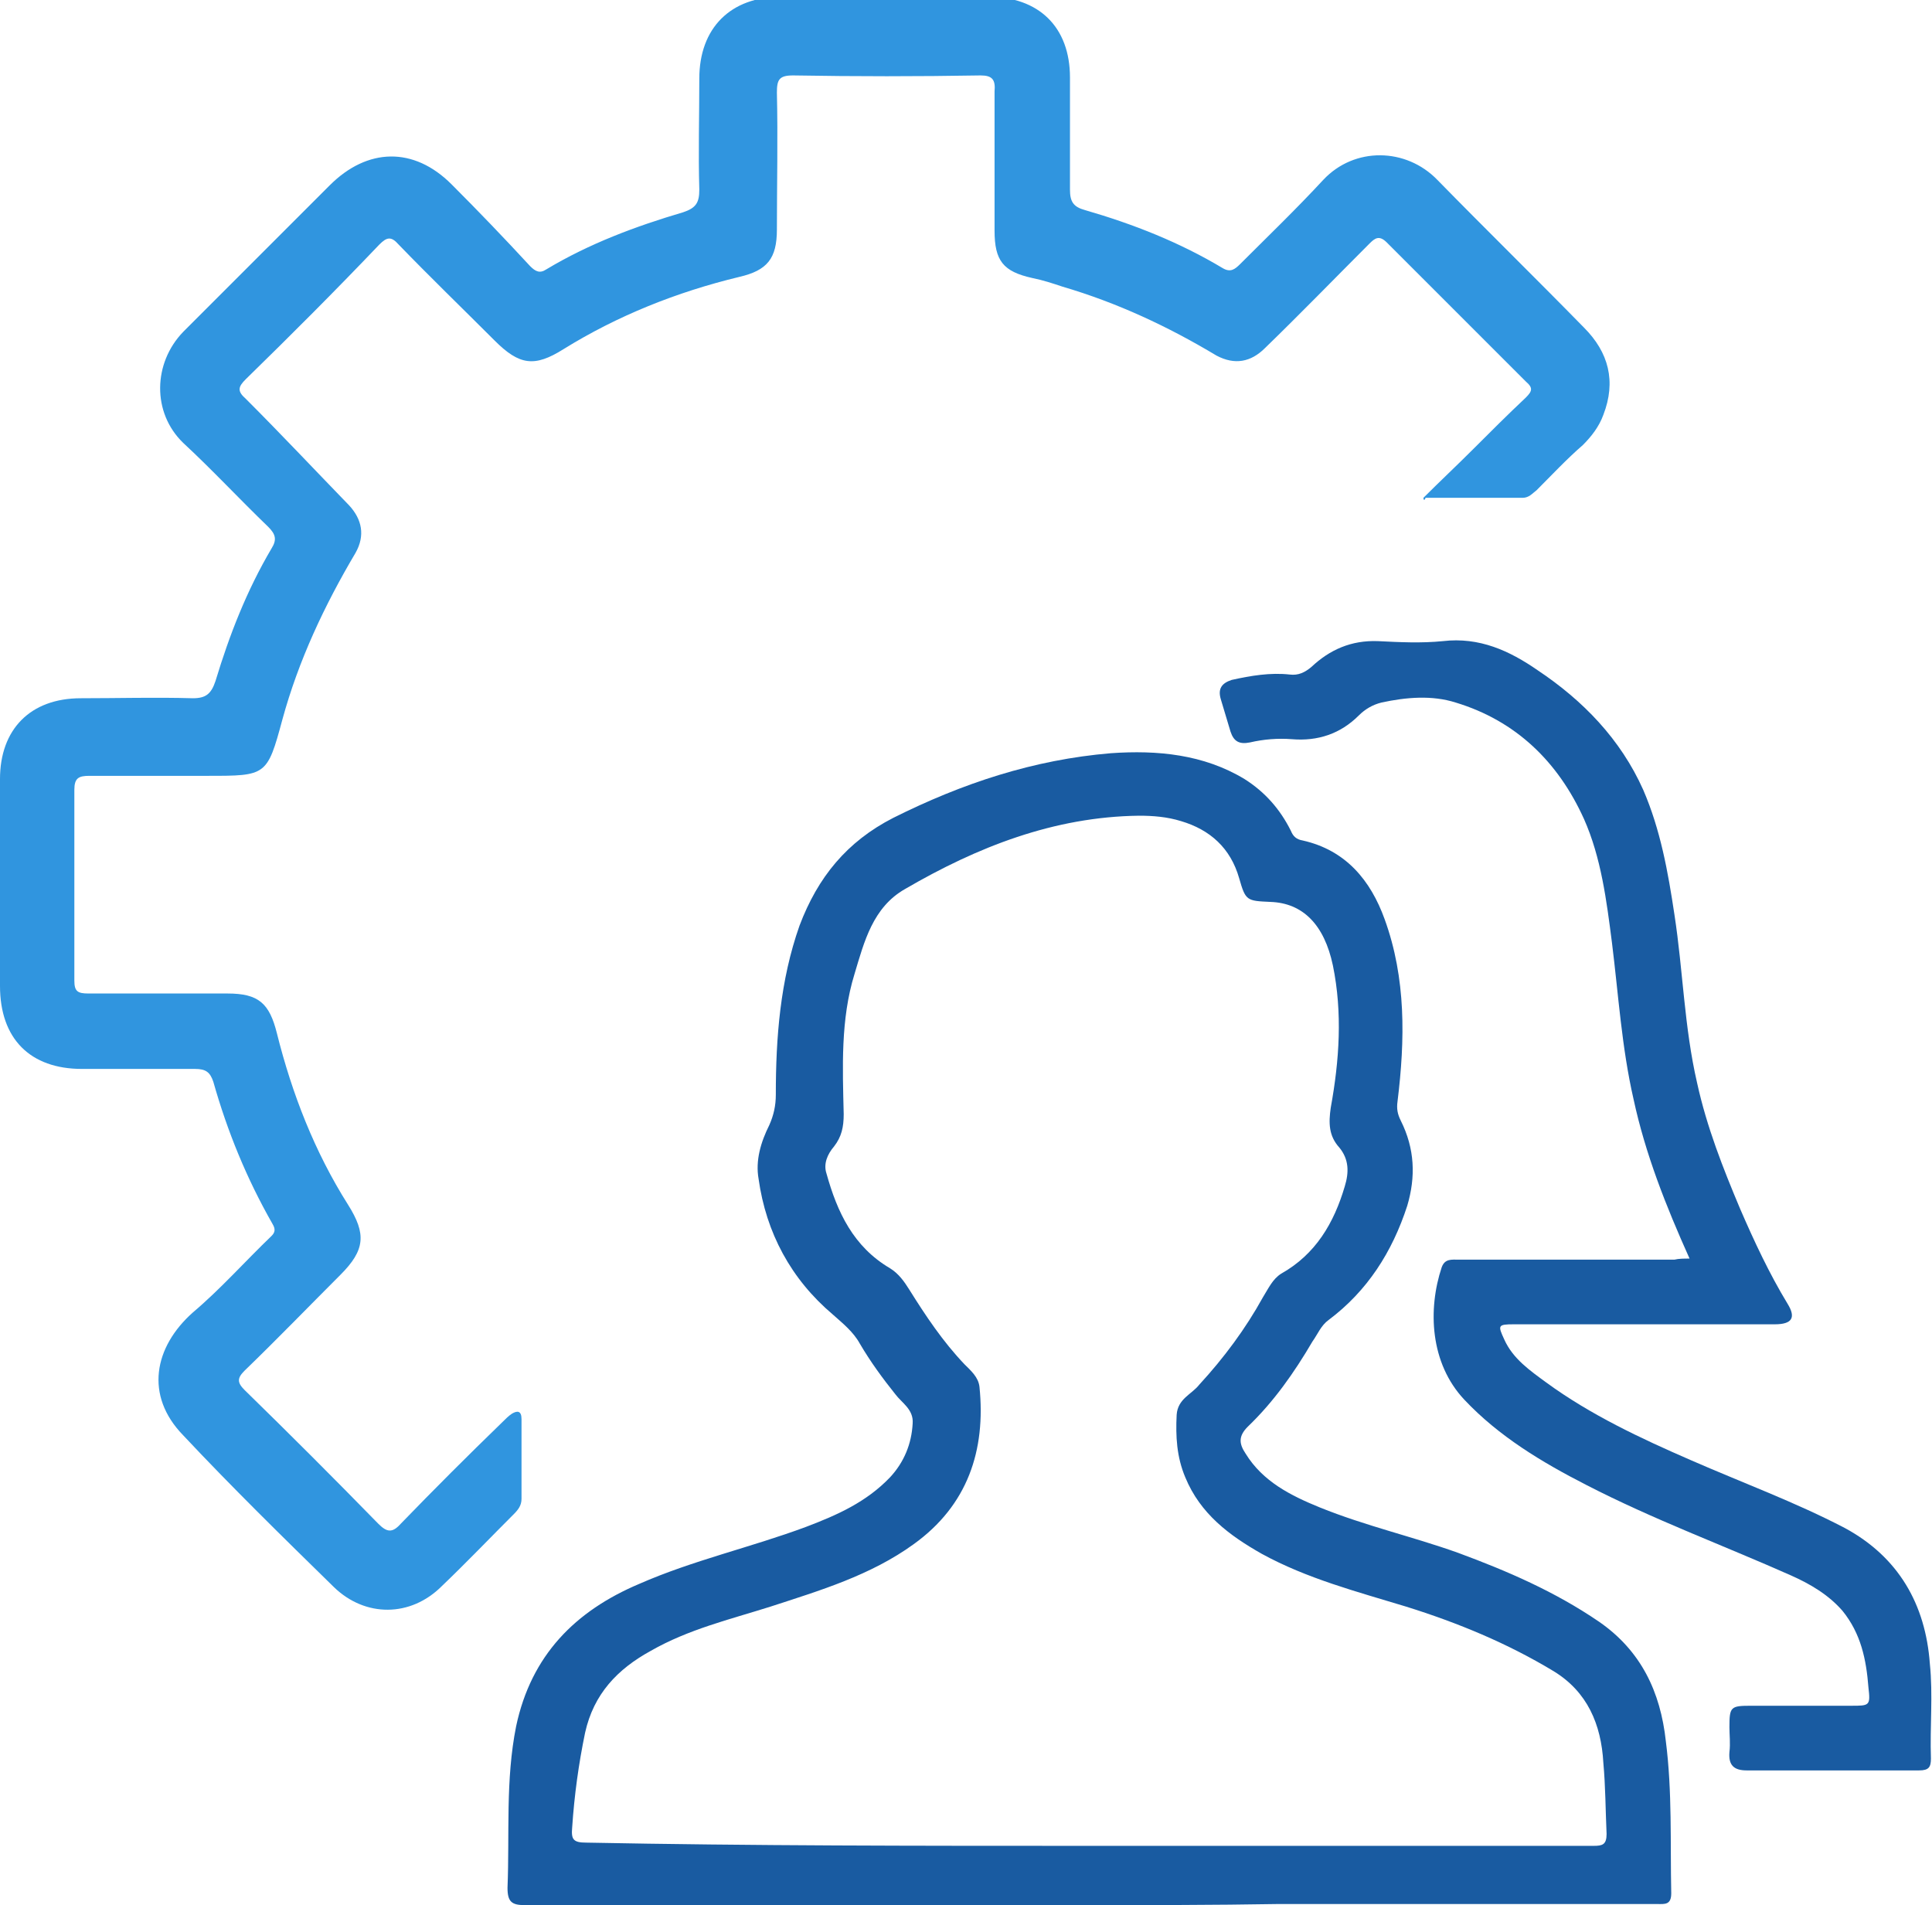
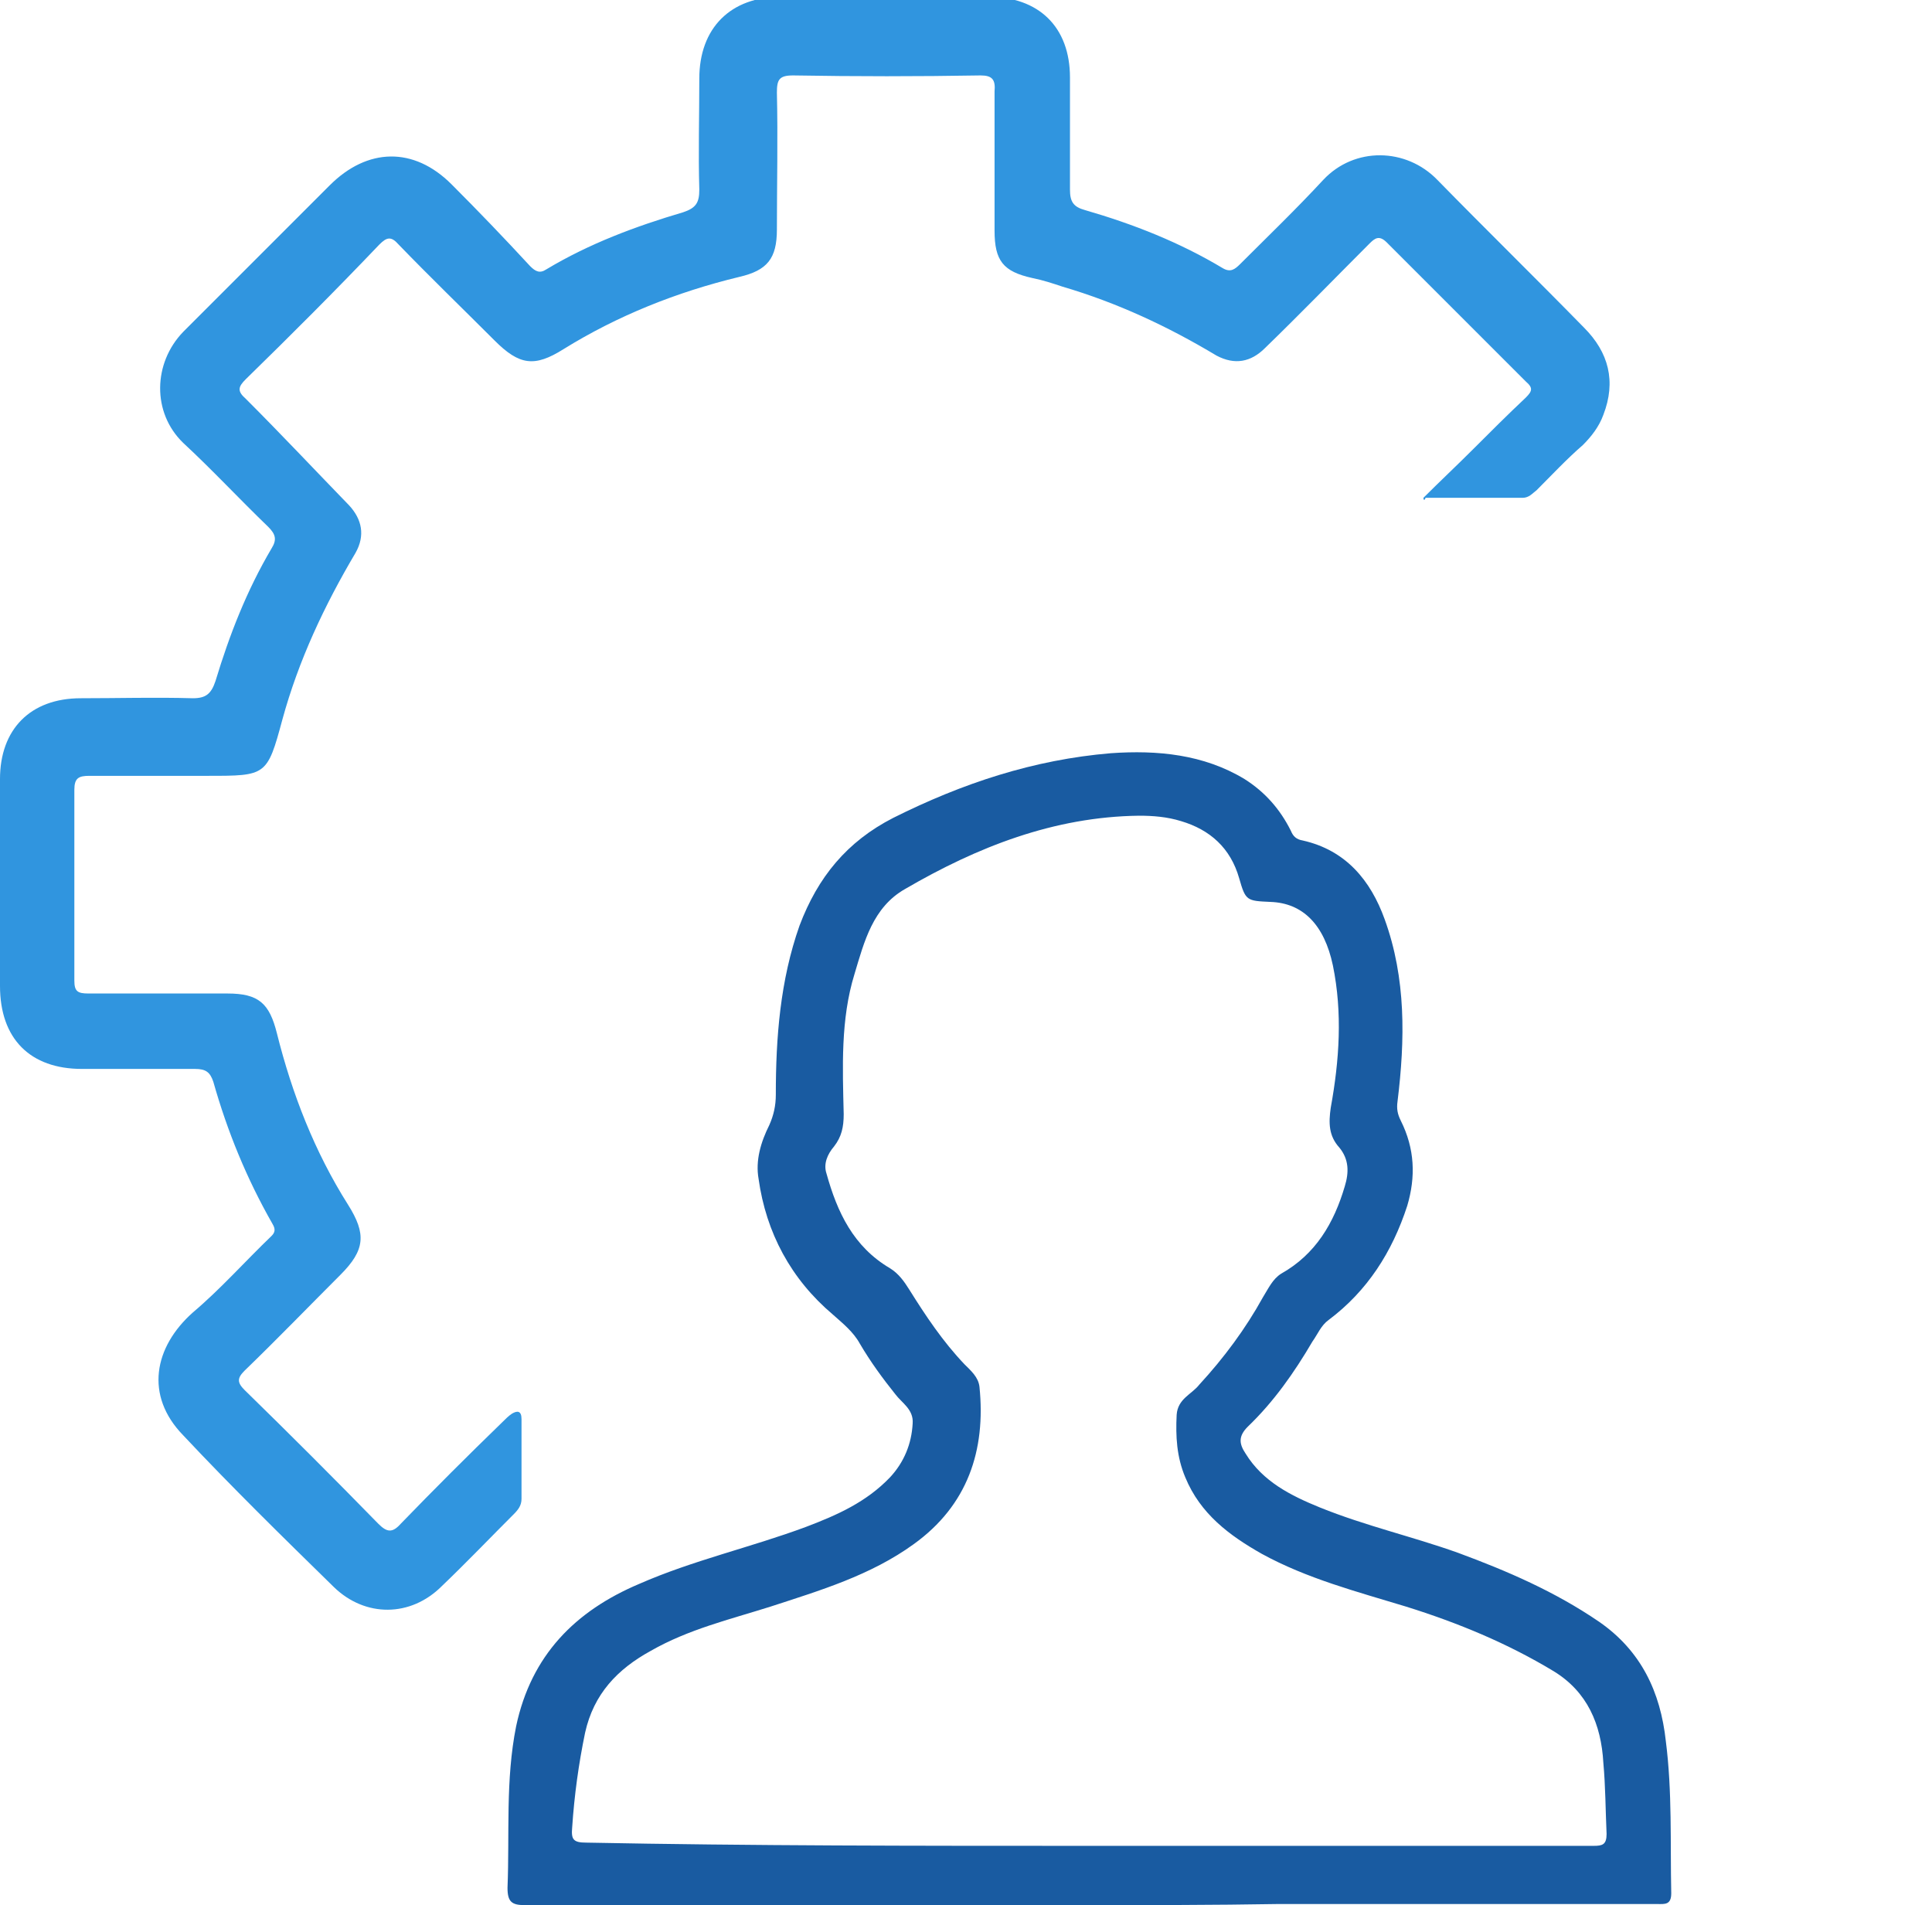
<svg xmlns="http://www.w3.org/2000/svg" version="1.1" id="Layer_1" x="0px" y="0px" viewBox="0 0 179.3 176.8" style="enable-background:new 0 0 179.3 176.8;" xml:space="preserve">
  <style type="text/css">
	.st0{fill:#1659A0;}
	.st1{fill:#195BA1;}
	.st2{fill:#2D94DF;}
	.st3{fill:#3095DF;}
	.st4{fill:#16599F;}
	.st5{fill:#185AA0;}
	.st6{fill:#1E5EA3;}
	.st7{fill:#3899E0;}
	.st8{fill:#2D93DE;}
	.st9{fill:#1B5CA1;}
	.st10{fill:#3195DF;}
	.st11{fill:#3196DF;}
	.st12{fill:#175AA0;}
	.st13{fill:#2D94DE;}
	.st14{fill:#1A5BA1;}
	.st15{fill:#2F94DE;}
	.st16{fill:#3296DF;}
	.st17{fill:#2E94DE;}
	.st18{fill:#2F95DE;}
	.st19{fill:#195AA0;}
	.st20{fill:#2F95DF;}
</style>
  <g>
    <path class="st3" d="M132.1,46.2c1.5-1.5,3.1-3,4.6-4.5c1.6-1.6,3.2-3.2,4.9-4.8c0.6-0.6,0.7-0.9,0-1.5c-4.3-4.3-8.6-8.6-12.9-12.9   c-0.7-0.7-1.1-0.4-1.6,0.1c-3.2,3.2-6.4,6.5-9.7,9.7c-1.3,1.3-2.8,1.6-4.5,0.7c-4.5-2.7-9.2-4.9-14.3-6.4c-0.9-0.3-1.8-0.6-2.8-0.8   c-2.7-0.6-3.5-1.6-3.5-4.4c0-4.3,0-8.6,0-12.9C92.4,7.4,92.1,7,91,7c-5.8,0.1-11.6,0.1-17.4,0c-1.3,0-1.5,0.4-1.5,1.6   c0.1,4.2,0,8.5,0,12.7c0,2.7-0.9,3.8-3.5,4.4c-5.8,1.4-11.3,3.6-16.3,6.7c-2.7,1.7-4.1,1.5-6.4-0.8c-3-3-6-5.9-8.9-8.9   c-0.7-0.8-1.1-0.7-1.8,0C31.1,27,27,31.1,22.8,35.2c-0.7,0.7-0.8,1.1,0,1.8c3.3,3.3,6.4,6.6,9.6,9.9c1.2,1.3,1.5,2.8,0.6,4.4   c-2.9,4.9-5.3,10-6.8,15.5c-1.4,5.2-1.5,5.2-6.9,5.2c-3.7,0-7.3,0-11,0c-1,0-1.4,0.2-1.4,1.3c0,5.9,0,11.8,0,17.7   c0,1,0.3,1.2,1.3,1.2c4.3,0,8.6,0,12.9,0c2.9,0,3.9,0.9,4.6,3.7c1.4,5.6,3.5,11,6.6,15.9c1.7,2.7,1.6,4.2-0.7,6.5   c-3,3-5.9,6-8.9,8.9c-0.7,0.7-0.7,1.1,0,1.8c4.2,4.1,8.3,8.2,12.4,12.4c0.8,0.8,1.3,0.9,2.1,0c3.1-3.2,6.2-6.3,9.4-9.4   c0.3-0.3,0.6-0.6,0.9-0.8c0.5-0.3,0.9-0.3,0.9,0.5c0,2.5,0,4.9,0,7.4c0,0.6-0.3,1-0.7,1.4c-2.2,2.2-4.4,4.5-6.7,6.7   c-2.9,2.9-7.1,2.9-10,0.1c-4.7-4.6-9.5-9.3-14-14.1c-3.6-3.7-2.7-8.2,0.9-11.4c2.6-2.2,4.8-4.7,7.3-7.1c0.3-0.3,0.4-0.6,0.1-1.1   c-2.4-4.2-4.2-8.6-5.5-13.2c-0.3-0.9-0.7-1.2-1.7-1.2c-3.5,0-7,0-10.5,0c-4.8,0-7.6-2.8-7.6-7.7c0-6.4,0-12.8,0-19.2   c0-4.6,2.8-7.5,7.5-7.5c3.5,0,6.9-0.1,10.4,0c1.2,0,1.7-0.4,2.1-1.6c1.3-4.3,2.9-8.4,5.2-12.3c0.5-0.8,0.4-1.3-0.3-2   c-2.7-2.6-5.2-5.3-7.9-7.8c-2.9-2.8-2.8-7.4,0-10.3c4.5-4.5,9-9,13.6-13.6c3.5-3.5,7.8-3.6,11.3-0.1c2.5,2.5,4.9,5,7.3,7.6   c0.5,0.5,0.9,0.7,1.5,0.3c4-2.4,8.3-4,12.7-5.3c1.2-0.4,1.5-0.9,1.5-2.1c-0.1-3.4,0-6.8,0-10.3c0-4.7,2.9-7.6,7.6-7.6   c6.4,0,12.8,0,19.2,0c4.7,0,7.6,2.8,7.6,7.5c0,3.5,0,6.9,0,10.4c0,1.1,0.3,1.6,1.4,1.9c4.5,1.3,8.8,3,12.8,5.4   c0.7,0.4,1.1,0.1,1.6-0.4c2.6-2.6,5.2-5.1,7.7-7.8c2.9-3.1,7.7-3,10.6,0c4.5,4.6,9.1,9.1,13.6,13.7c2.3,2.3,3,5,1.8,8.1   c-0.4,1.1-1.1,2-1.9,2.8c-1.5,1.3-2.9,2.8-4.3,4.2c-0.4,0.3-0.7,0.7-1.3,0.7c-3,0-6,0-9,0C132.2,46.5,132.1,46.4,132.1,46.2z" />
    <path class="st1" d="M101,176.8c-17.4,0-34.9,0-52.3,0c-1.2,0-1.6-0.3-1.6-1.6c0.2-5-0.2-10,0.8-15c1.4-6.6,5.5-10.7,11.4-13.2   c5-2.2,10.4-3.4,15.5-5.3c2.9-1.1,5.6-2.3,7.8-4.6c1.3-1.4,2-3.1,2.1-5c0.1-1.3-1-1.9-1.6-2.7c-1.2-1.5-2.3-3-3.3-4.7   c-0.6-1.1-1.6-1.9-2.5-2.7c-3.9-3.3-6.2-7.6-6.9-12.6c-0.3-1.7,0.2-3.4,1-5c0.4-0.9,0.6-1.8,0.6-2.8C72,96.3,72.4,91,74.2,85.9   c1.7-4.5,4.4-7.8,8.7-10c6.4-3.2,13-5.4,20.2-6c4.3-0.3,8.6,0.1,12.4,2.4c1.9,1.2,3.3,2.8,4.3,4.8c0.2,0.5,0.5,0.8,1.1,0.9   c4,0.9,6.3,3.7,7.6,7.3c2,5.5,1.9,11.2,1.2,16.9c-0.1,0.7,0,1.2,0.3,1.8c1.3,2.6,1.4,5.2,0.6,7.9c-1.4,4.3-3.7,7.9-7.3,10.6   c-0.7,0.5-1,1.3-1.5,2c-1.7,2.9-3.6,5.6-6,7.9c-0.9,0.9-0.8,1.6-0.2,2.5c1.6,2.6,4.2,3.9,6.9,5c4.2,1.7,8.6,2.7,12.8,4.2   c4.6,1.7,9,3.6,13.1,6.4c3.9,2.7,5.7,6.5,6.2,11.1c0.6,4.7,0.4,9.4,0.5,14.1c0,1.1-0.6,1-1.3,1c-11.8,0-23.6,0-35.3,0   C112.6,176.8,106.8,176.8,101,176.8z M100.9,171.3C100.9,171.3,100.9,171.3,100.9,171.3c15.7,0,31.3,0,47,0c0.8,0,1.2-0.1,1.2-1.1   c-0.1-2.2-0.1-4.4-0.3-6.6c-0.2-3.6-1.5-6.6-4.6-8.5c-4.3-2.6-8.9-4.5-13.7-6c-4.6-1.4-9.2-2.6-13.4-4.9c-3-1.7-5.7-3.7-7.1-7.1   c-0.8-1.9-0.9-3.8-0.8-5.8c0.1-1.5,1.4-1.9,2.1-2.8c2.3-2.5,4.3-5.2,5.9-8.1c0.5-0.8,0.9-1.7,1.7-2.2c3.2-1.8,4.9-4.7,5.9-8.1   c0.4-1.3,0.4-2.5-0.5-3.6c-1-1.1-1-2.3-0.8-3.7c0.8-4.4,1.1-8.8,0.2-13.2c-0.8-3.8-2.8-5.8-5.8-5.9c-2.2-0.1-2.3-0.1-2.9-2.2   c-0.8-2.8-2.7-4.5-5.4-5.3c-1.3-0.4-2.6-0.5-3.9-0.5c-7.9,0.1-15,2.9-21.7,6.8c-3,1.7-3.8,4.9-4.7,7.9c-1.3,4.2-1.1,8.7-1,13   c0,1.2-0.2,2.1-0.9,3c-0.6,0.7-1,1.6-0.7,2.5c1,3.6,2.5,6.8,5.9,8.8c0.8,0.5,1.3,1.2,1.8,2c1.5,2.4,3.1,4.8,5.1,6.9   c0.6,0.6,1.3,1.2,1.4,2.1c0.6,5.9-1.1,11-6.1,14.6c-4,2.9-8.7,4.3-13.3,5.8c-3.8,1.2-7.6,2.1-11.1,4.1c-3.1,1.7-5.3,4-6.1,7.6   c-0.6,2.9-1,5.8-1.2,8.8c-0.1,1.1,0.1,1.4,1.3,1.4C69.7,171.3,85.3,171.3,100.9,171.3z" />
-     <path class="st1" d="M156.8,116.8c-2.2-4.9-4.1-9.7-5.2-14.8c-1.1-4.8-1.4-9.7-2-14.5c-0.5-3.9-1-7.9-2.6-11.5   c-2.4-5.3-6.3-9.1-11.9-10.8c-2.2-0.7-4.6-0.5-6.9,0c-0.8,0.2-1.5,0.6-2.1,1.2c-1.7,1.7-3.8,2.4-6.2,2.2c-1.3-0.1-2.6,0-3.9,0.3   c-1,0.2-1.5-0.1-1.8-1c-0.3-1-0.6-2-0.9-3c-0.3-1,0.1-1.5,1-1.8c1.8-0.4,3.6-0.7,5.4-0.5c0.8,0.1,1.4-0.2,2-0.7   c1.7-1.6,3.7-2.5,6.2-2.4c2,0.1,4,0.2,6,0c3.4-0.4,6.2,0.9,8.8,2.7c4.2,2.8,7.7,6.4,9.8,11.1c1.6,3.7,2.3,7.6,2.9,11.6   c0.8,5.2,0.9,10.4,2.1,15.6c0.9,4.1,2.4,7.9,4,11.7c1.3,3,2.7,6,4.4,8.8c0.8,1.3,0.4,1.9-1.2,1.9c-8.1,0-16.2,0-24.2,0   c-1.5,0-1.5,0.1-0.9,1.4c0.8,1.8,2.4,2.9,3.9,4c4.1,3,8.8,5.2,13.4,7.2c4.8,2.1,9.7,3.9,14.3,6.3c5,2.7,7.5,7.1,7.9,12.6   c0.3,2.9,0,5.8,0.1,8.8c0,0.8-0.2,1.1-1.1,1.1c-5.3,0-10.7,0-16,0c-1.2,0-1.7-0.5-1.6-1.7c0.1-0.8,0-1.6,0-2.3c0-1.9,0.1-2,2-2   c3.1,0,6.2,0,9.3,0c1.7,0,1.8,0,1.6-1.7c-0.2-2.6-0.7-5-2.4-7.1c-1.3-1.5-3-2.5-4.8-3.3c-6.3-2.8-12.8-5.2-19-8.4   c-4.1-2.1-8.1-4.5-11.3-7.9c-3.2-3.4-3.4-8.4-2.1-12.3c0.3-0.8,0.9-0.7,1.6-0.7c6.7,0,13.3,0,20,0   C155.8,116.8,156.3,116.8,156.8,116.8z" />
  </g>
</svg>